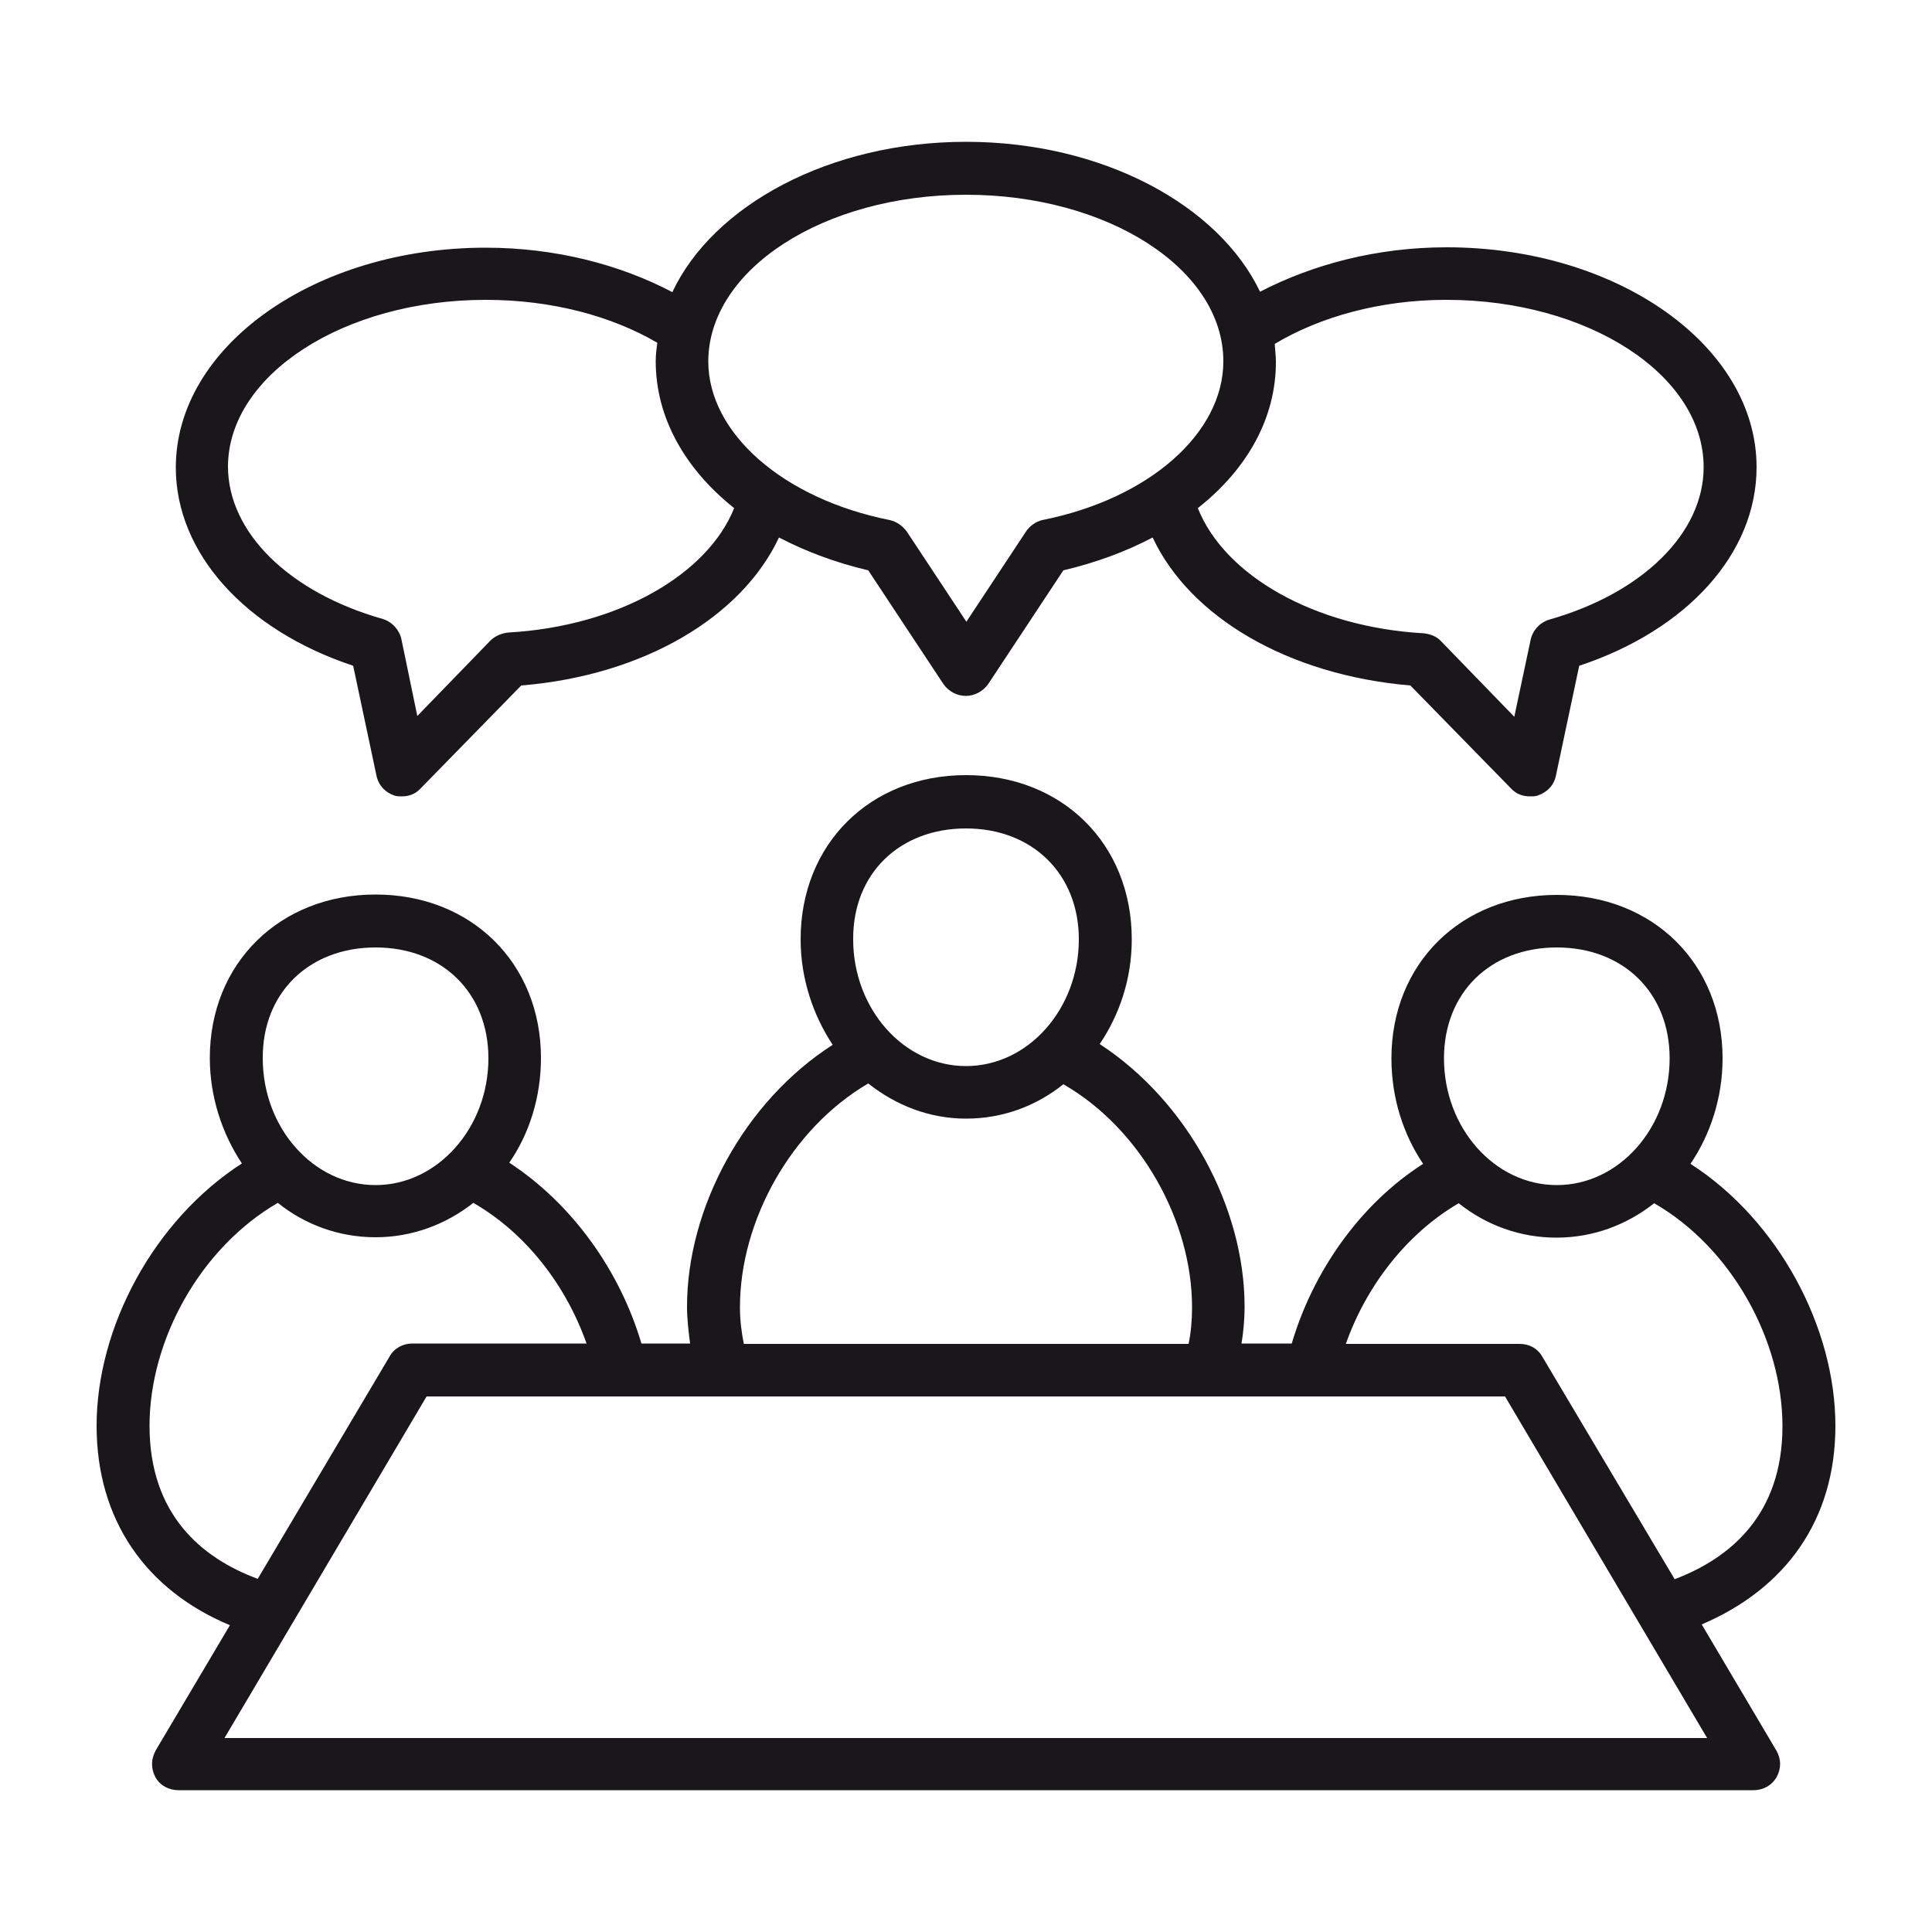
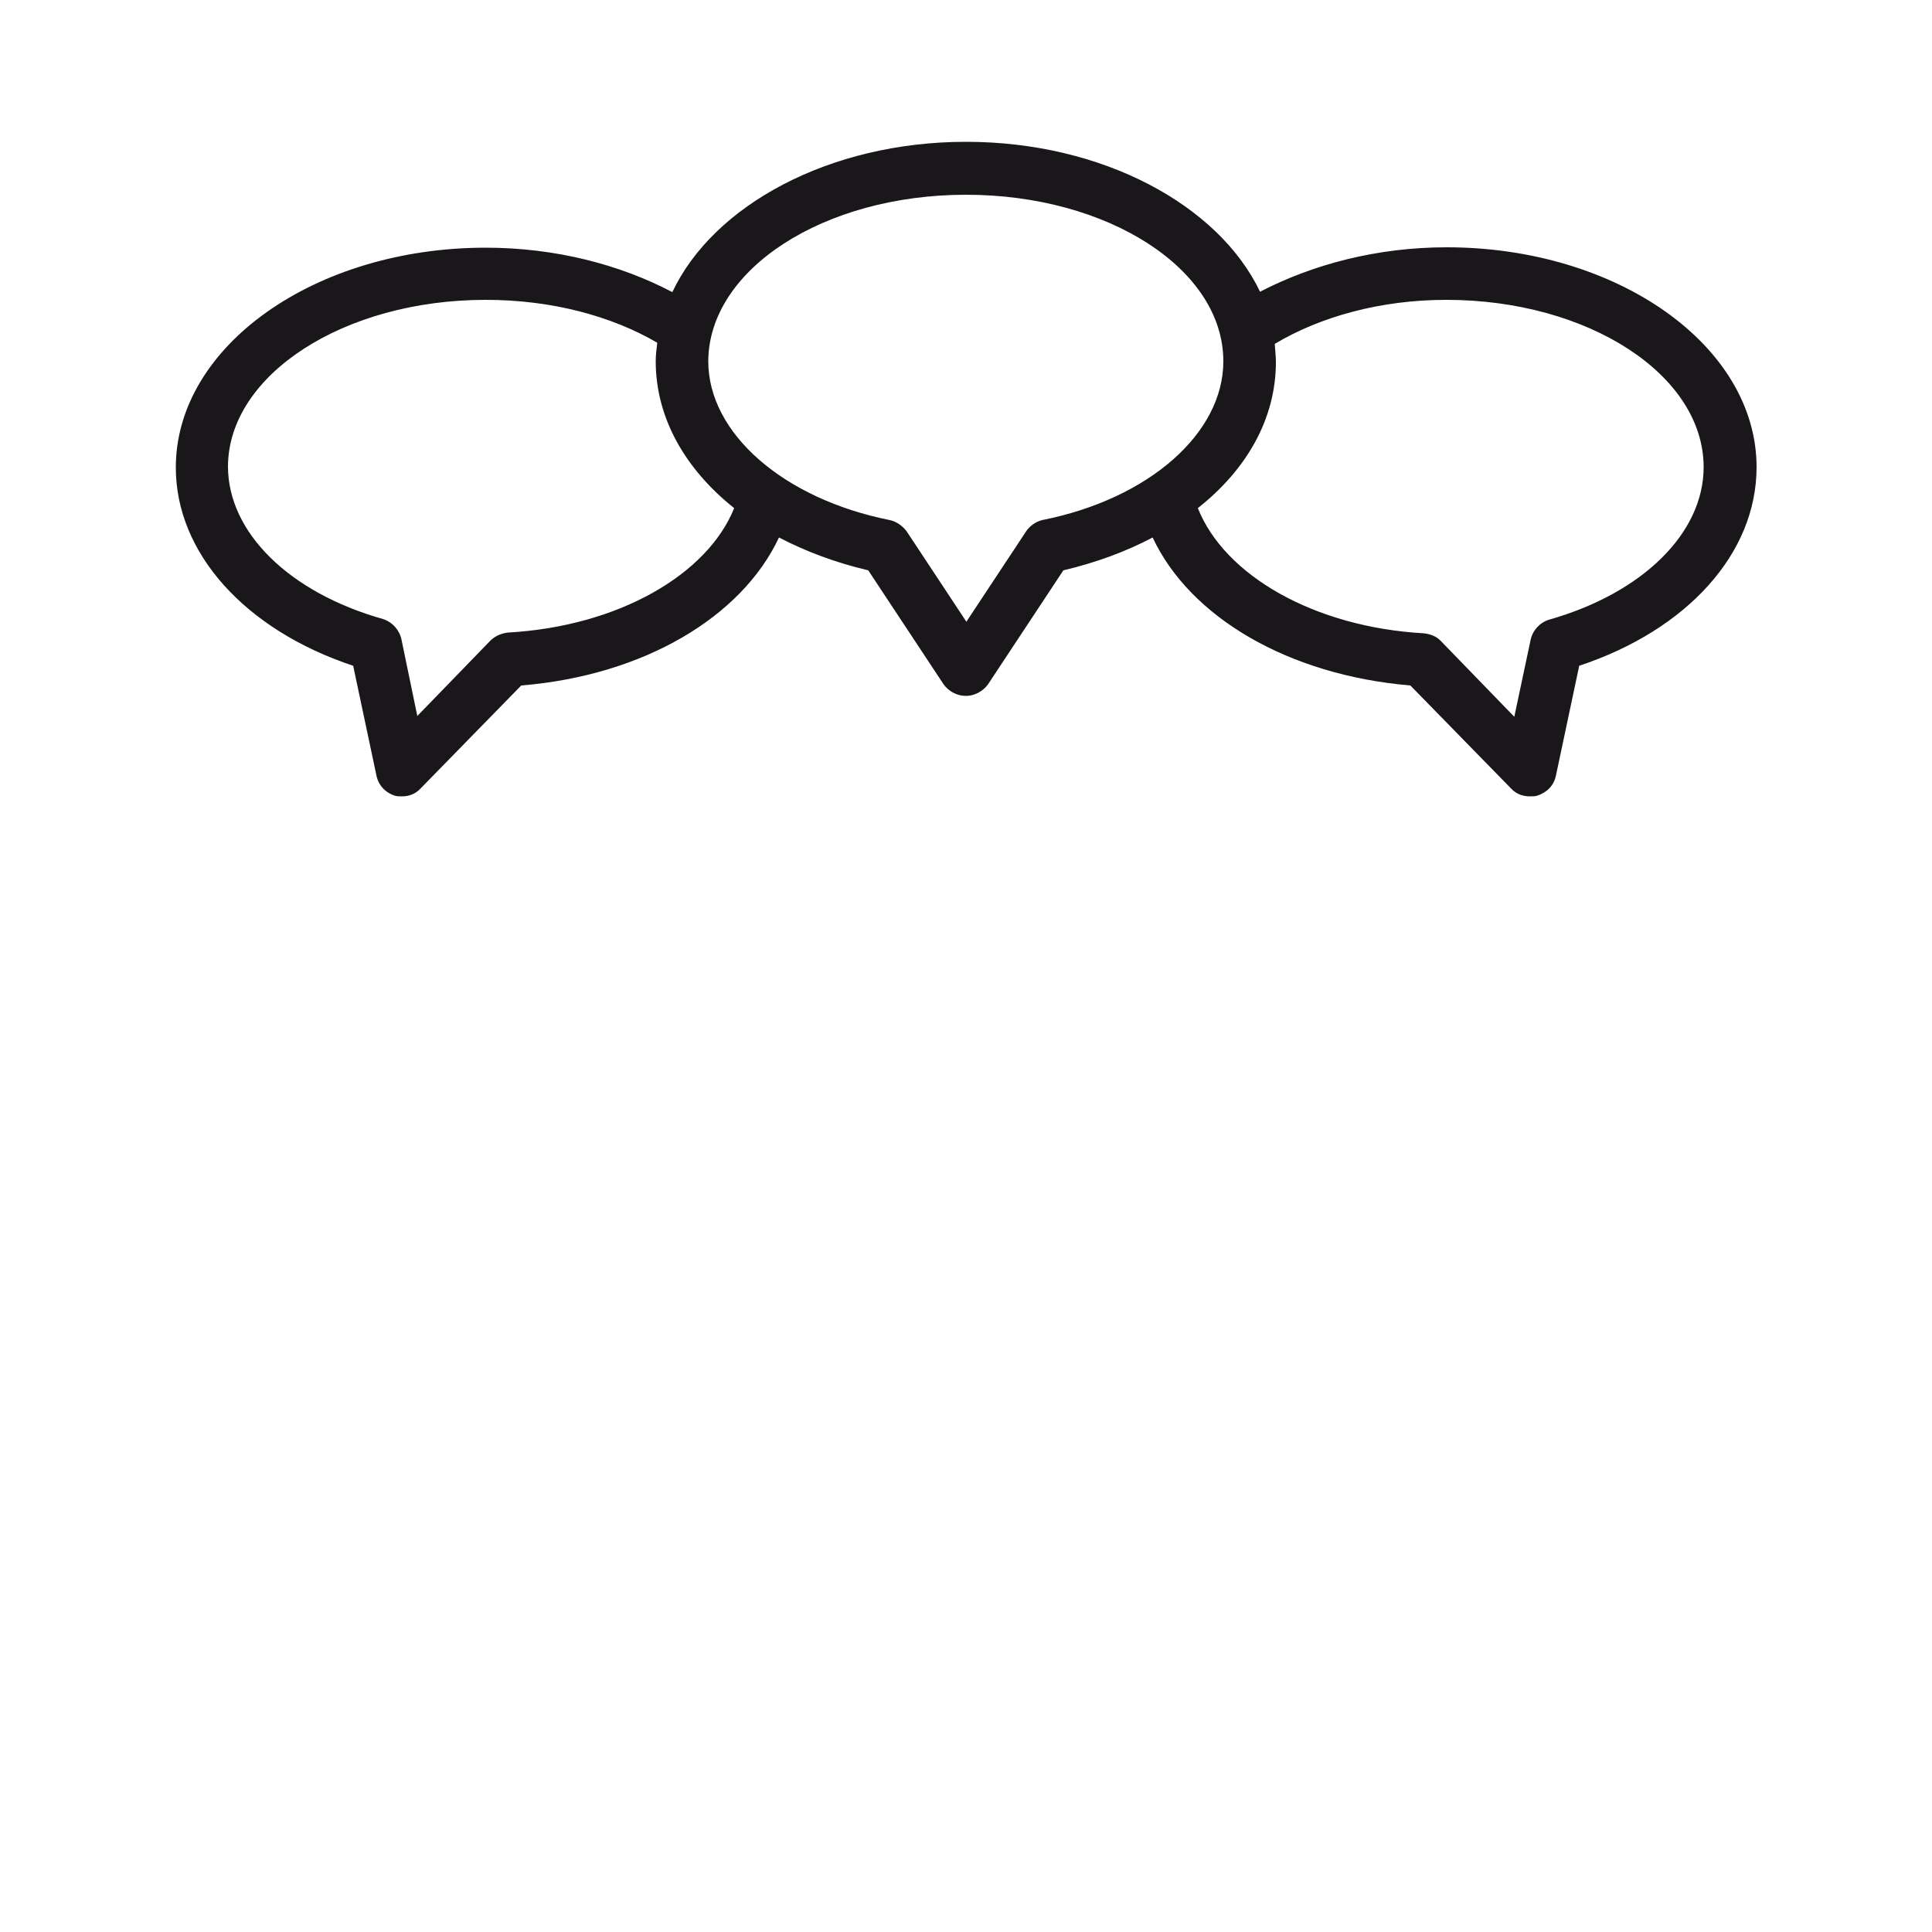
<svg xmlns="http://www.w3.org/2000/svg" version="1.1" id="Layer_1" x="0px" y="0px" viewBox="0 0 50 50" style="enable-background:new 0 0 50 50;" xml:space="preserve">
  <style type="text/css">
	.st0{fill:#1A171B;}
</style>
  <g>
    <g>
      <path class="st0" d="M9.14,17.23l0.6,2.83c0.05,0.26,0.23,0.45,0.47,0.53c0.06,0.02,0.13,0.02,0.19,0.02    c0.18,0,0.35-0.06,0.48-0.2l2.61-2.67c3.18-0.26,5.71-1.78,6.67-3.83c0.69,0.36,1.46,0.65,2.31,0.85l1.95,2.95    c0.13,0.18,0.34,0.3,0.58,0.3c0.22,0,0.44-0.12,0.57-0.3l1.95-2.95c0.85-0.2,1.63-0.49,2.31-0.85c0.96,2.05,3.49,3.56,6.67,3.83    l2.61,2.67c0.13,0.14,0.3,0.2,0.49,0.2c0.06,0,0.13,0,0.19-0.02c0.24-0.08,0.43-0.26,0.48-0.53l0.6-2.83    c2.8-0.93,4.59-2.91,4.59-5.14c0-3.14-3.6-5.69-8.02-5.69c-1.82,0-3.48,0.45-4.83,1.15C31.54,5.31,28.54,3.67,25,3.67    c-3.53,0-6.54,1.64-7.6,3.89c-1.35-0.71-3.02-1.15-4.83-1.15c-4.42,0-8.02,2.55-8.02,5.69C4.55,14.31,6.34,16.3,9.14,17.23z     M37.43,7.76c3.67,0,6.66,1.94,6.66,4.33c0,1.7-1.57,3.26-4.01,3.95c-0.24,0.08-0.42,0.28-0.47,0.53l-0.42,1.98l-1.9-1.96    c-0.11-0.12-0.27-0.18-0.44-0.2c-2.84-0.16-5.16-1.5-5.85-3.24c1.28-1.01,2.02-2.33,2.02-3.78c0-0.16-0.02-0.3-0.03-0.47    C34.16,8.2,35.72,7.76,37.43,7.76z M25,5.04c3.67,0,6.66,1.92,6.66,4.31c0,1.86-1.92,3.56-4.69,4.11    c-0.17,0.04-0.33,0.16-0.42,0.3l-1.54,2.33l-1.54-2.33c-0.1-0.14-0.26-0.26-0.44-0.3c-2.76-0.55-4.7-2.25-4.7-4.11    C18.34,6.97,21.32,5.04,25,5.04z M12.57,7.76c1.71,0,3.26,0.42,4.44,1.11c-0.02,0.16-0.04,0.32-0.04,0.48    c0,1.46,0.76,2.79,2.03,3.8c-0.69,1.72-3,3.06-5.85,3.22c-0.17,0.02-0.32,0.08-0.45,0.2l-1.9,1.96l-0.41-1.98    c-0.05-0.24-0.23-0.45-0.48-0.53c-2.44-0.69-4.01-2.25-4.01-3.95C5.91,9.7,8.9,7.76,12.57,7.76z" />
    </g>
    <g>
-       <path class="st0" d="M47.5,36.9c0-2.55-1.48-5.32-3.75-6.78c0.52-0.77,0.83-1.72,0.83-2.73c0-2.45-1.8-4.23-4.29-4.23    c-2.48,0-4.28,1.78-4.28,4.23c0,1.01,0.3,1.96,0.82,2.73c-1.64,1.05-2.85,2.79-3.4,4.65h-1.3c0.05-0.3,0.08-0.63,0.08-0.95    c0-2.57-1.48-5.32-3.75-6.8c0.52-0.77,0.83-1.7,0.83-2.71c0-2.47-1.8-4.25-4.29-4.25c-2.48,0-4.28,1.78-4.28,4.25    c0,1.01,0.32,1.96,0.83,2.73c-2.28,1.46-3.77,4.21-3.77,6.78c0,0.32,0.04,0.65,0.08,0.95H16.6c-0.55-1.86-1.77-3.6-3.42-4.68    c0.52-0.75,0.82-1.7,0.82-2.71c0-2.45-1.8-4.23-4.28-4.23s-4.29,1.78-4.29,4.23c0,1.01,0.32,1.96,0.83,2.73    C3.98,31.58,2.5,34.35,2.5,36.9c0,2.43,1.27,4.25,3.45,5.16L4.03,45.3c-0.12,0.22-0.13,0.46-0.01,0.69    c0.12,0.22,0.35,0.34,0.6,0.34h40.76c0.25,0,0.47-0.12,0.6-0.34c0.12-0.22,0.12-0.47-0.01-0.69l-1.93-3.26    C46.22,41.11,47.5,39.33,47.5,36.9z M40.29,24.52c1.72,0,2.92,1.17,2.92,2.87c0,1.8-1.31,3.28-2.92,3.28    c-1.61,0-2.92-1.48-2.92-3.28C37.37,25.69,38.57,24.52,40.29,24.52z M25,21.44c1.72,0,2.92,1.18,2.92,2.87    c0,1.8-1.31,3.28-2.92,3.28s-2.92-1.48-2.92-3.28C22.07,22.61,23.28,21.44,25,21.44z M22.47,28.04c0.72,0.57,1.59,0.91,2.53,0.91    s1.81-0.32,2.52-0.89c2,1.15,3.33,3.54,3.33,5.77c0,0.34-0.03,0.67-0.09,0.95H19.25c-0.06-0.3-0.1-0.61-0.1-0.95    C19.15,31.6,20.47,29.21,22.47,28.04z M9.72,24.52c1.72,0,2.92,1.17,2.92,2.87c0,1.8-1.32,3.28-2.92,3.28    c-1.61,0-2.92-1.48-2.92-3.28C6.79,25.69,8,24.52,9.72,24.52z M3.87,36.9c0-2.23,1.32-4.61,3.32-5.77    c0.71,0.57,1.59,0.89,2.53,0.89s1.82-0.33,2.53-0.89c1.37,0.79,2.4,2.14,2.93,3.64h-4.51c-0.24,0-0.47,0.12-0.59,0.34l-3.41,5.75    C5.21,40.32,3.87,39.19,3.87,36.9z M44.18,44.98H5.81l5.23-8.84h27.91L44.18,44.98z M43.34,40.87l-3.42-5.75    c-0.12-0.22-0.34-0.34-0.59-0.34h-4.5c0.53-1.5,1.57-2.85,2.92-3.64c0.72,0.57,1.59,0.89,2.53,0.89c0.95,0,1.82-0.33,2.53-0.89    c2,1.15,3.32,3.54,3.32,5.77C46.13,39.19,44.79,40.32,43.34,40.87z" />
-     </g>
+       </g>
  </g>
</svg>